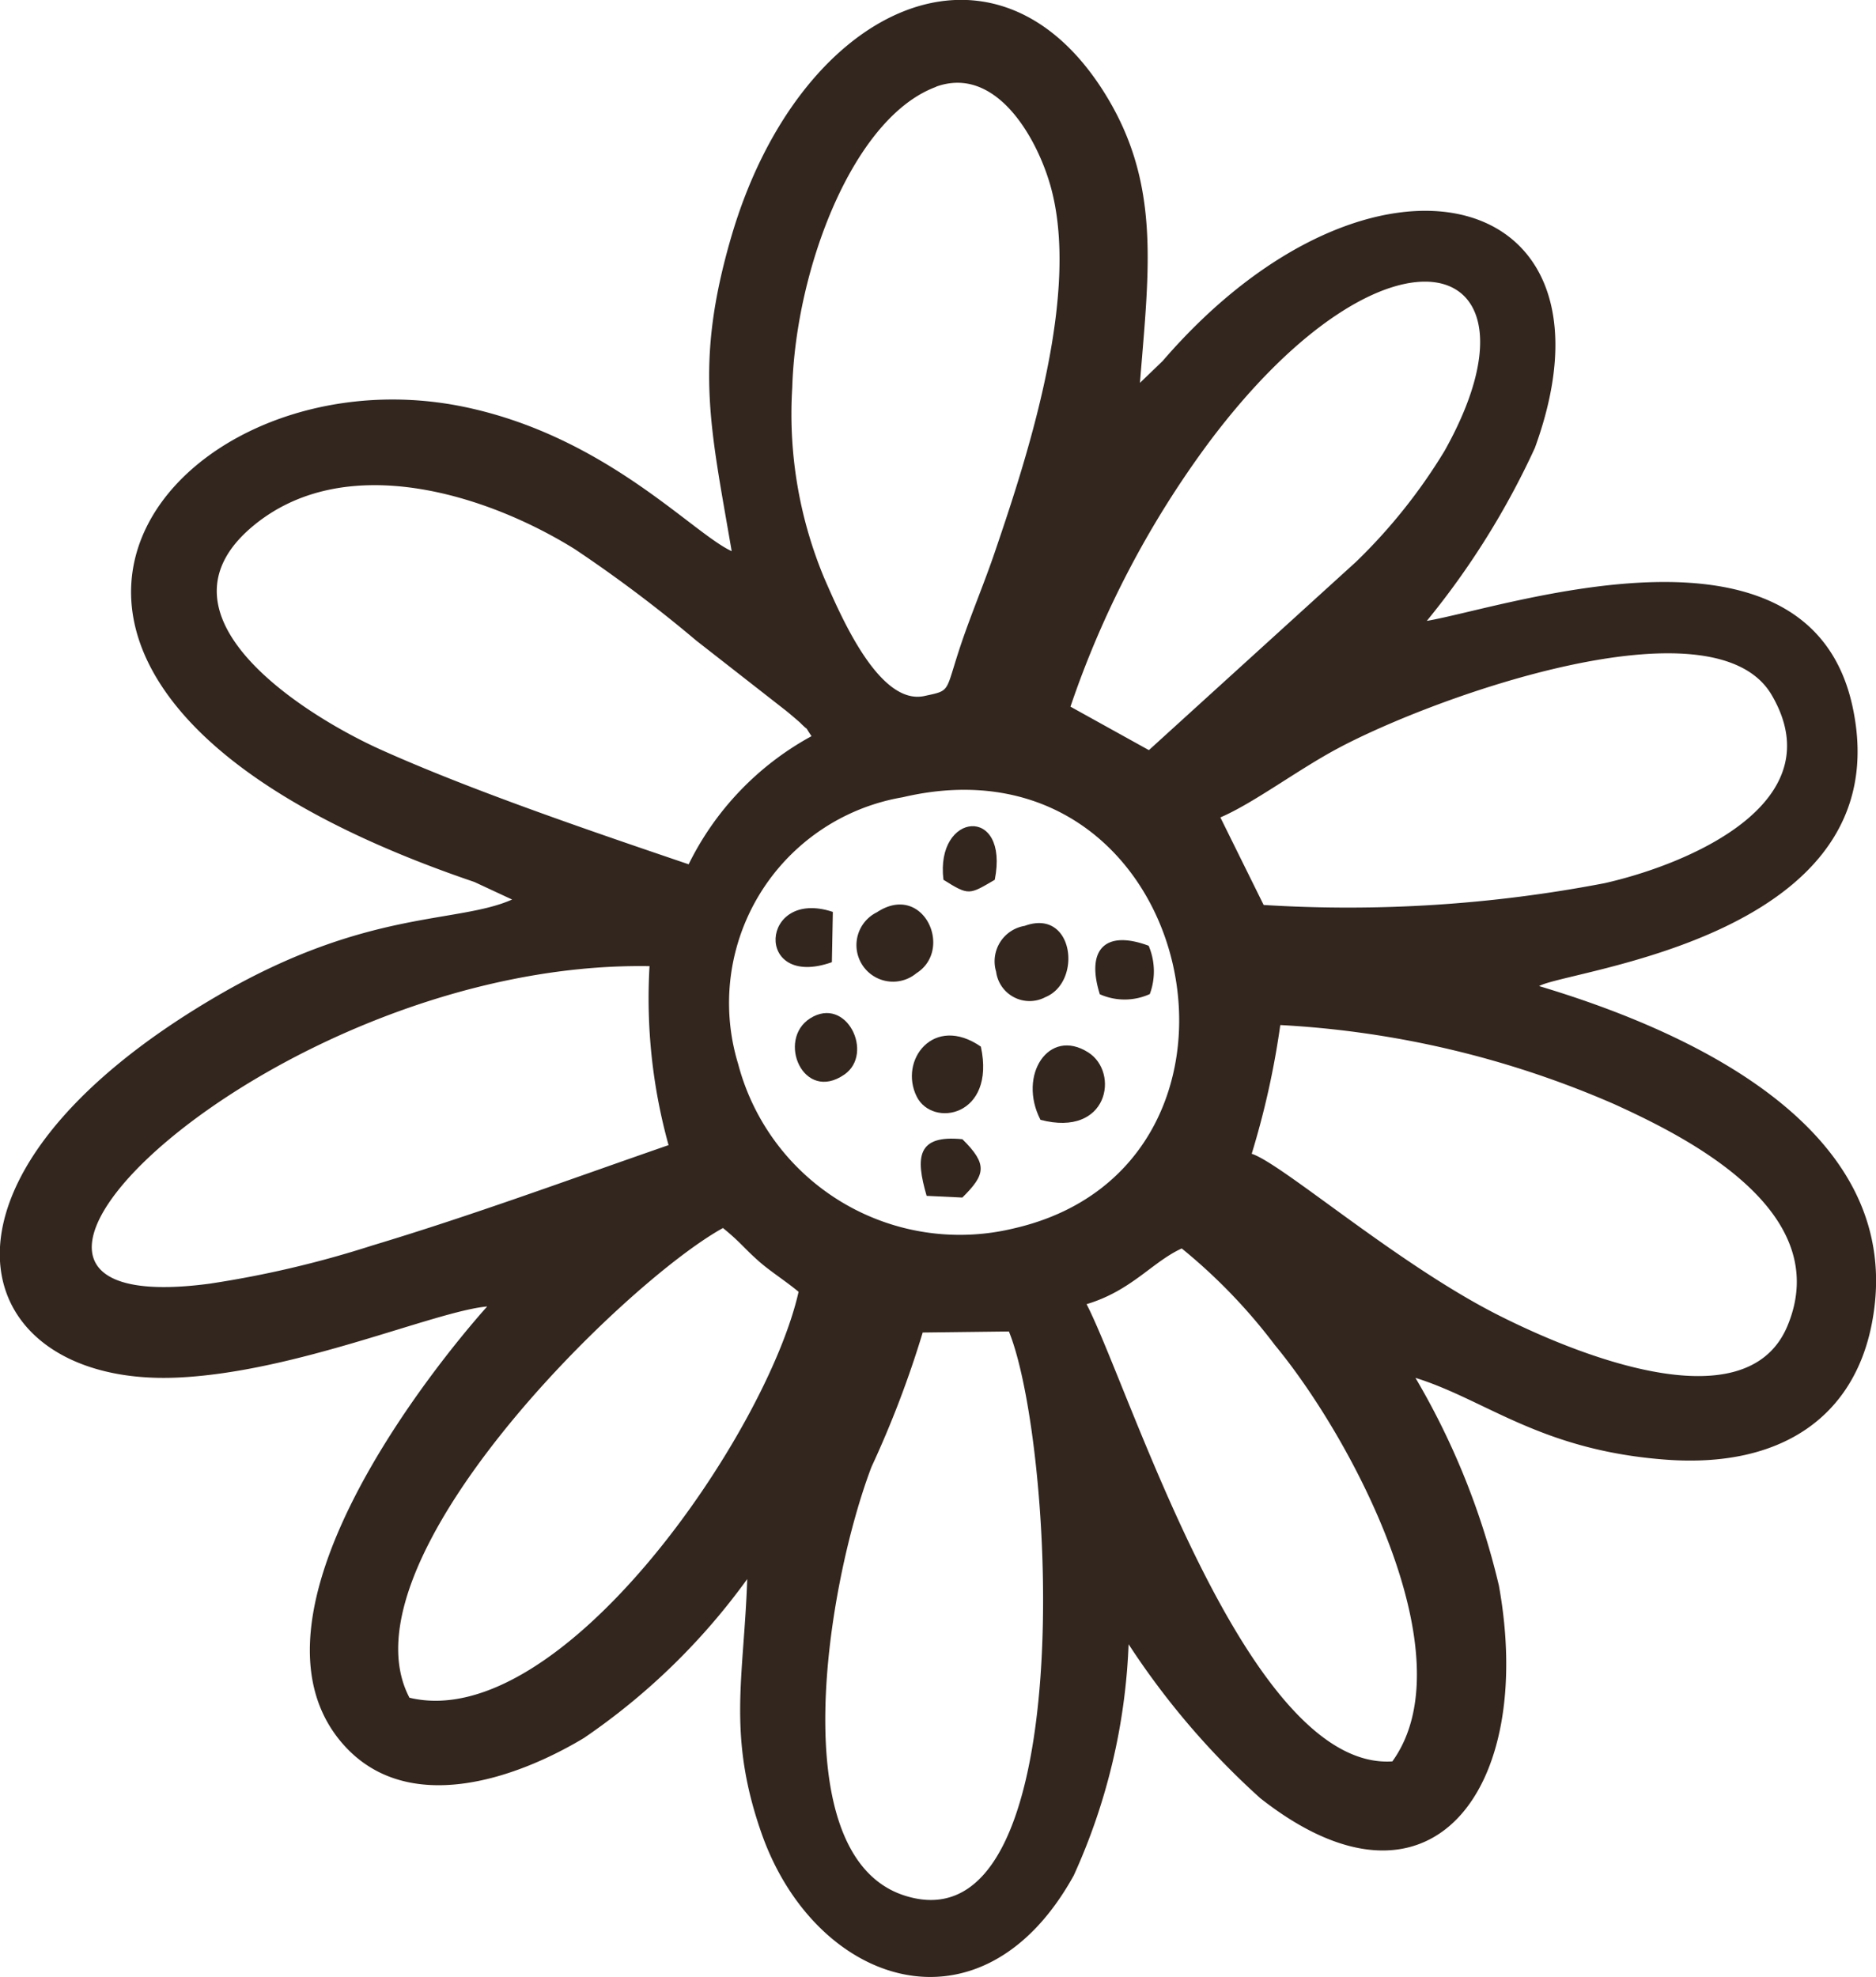
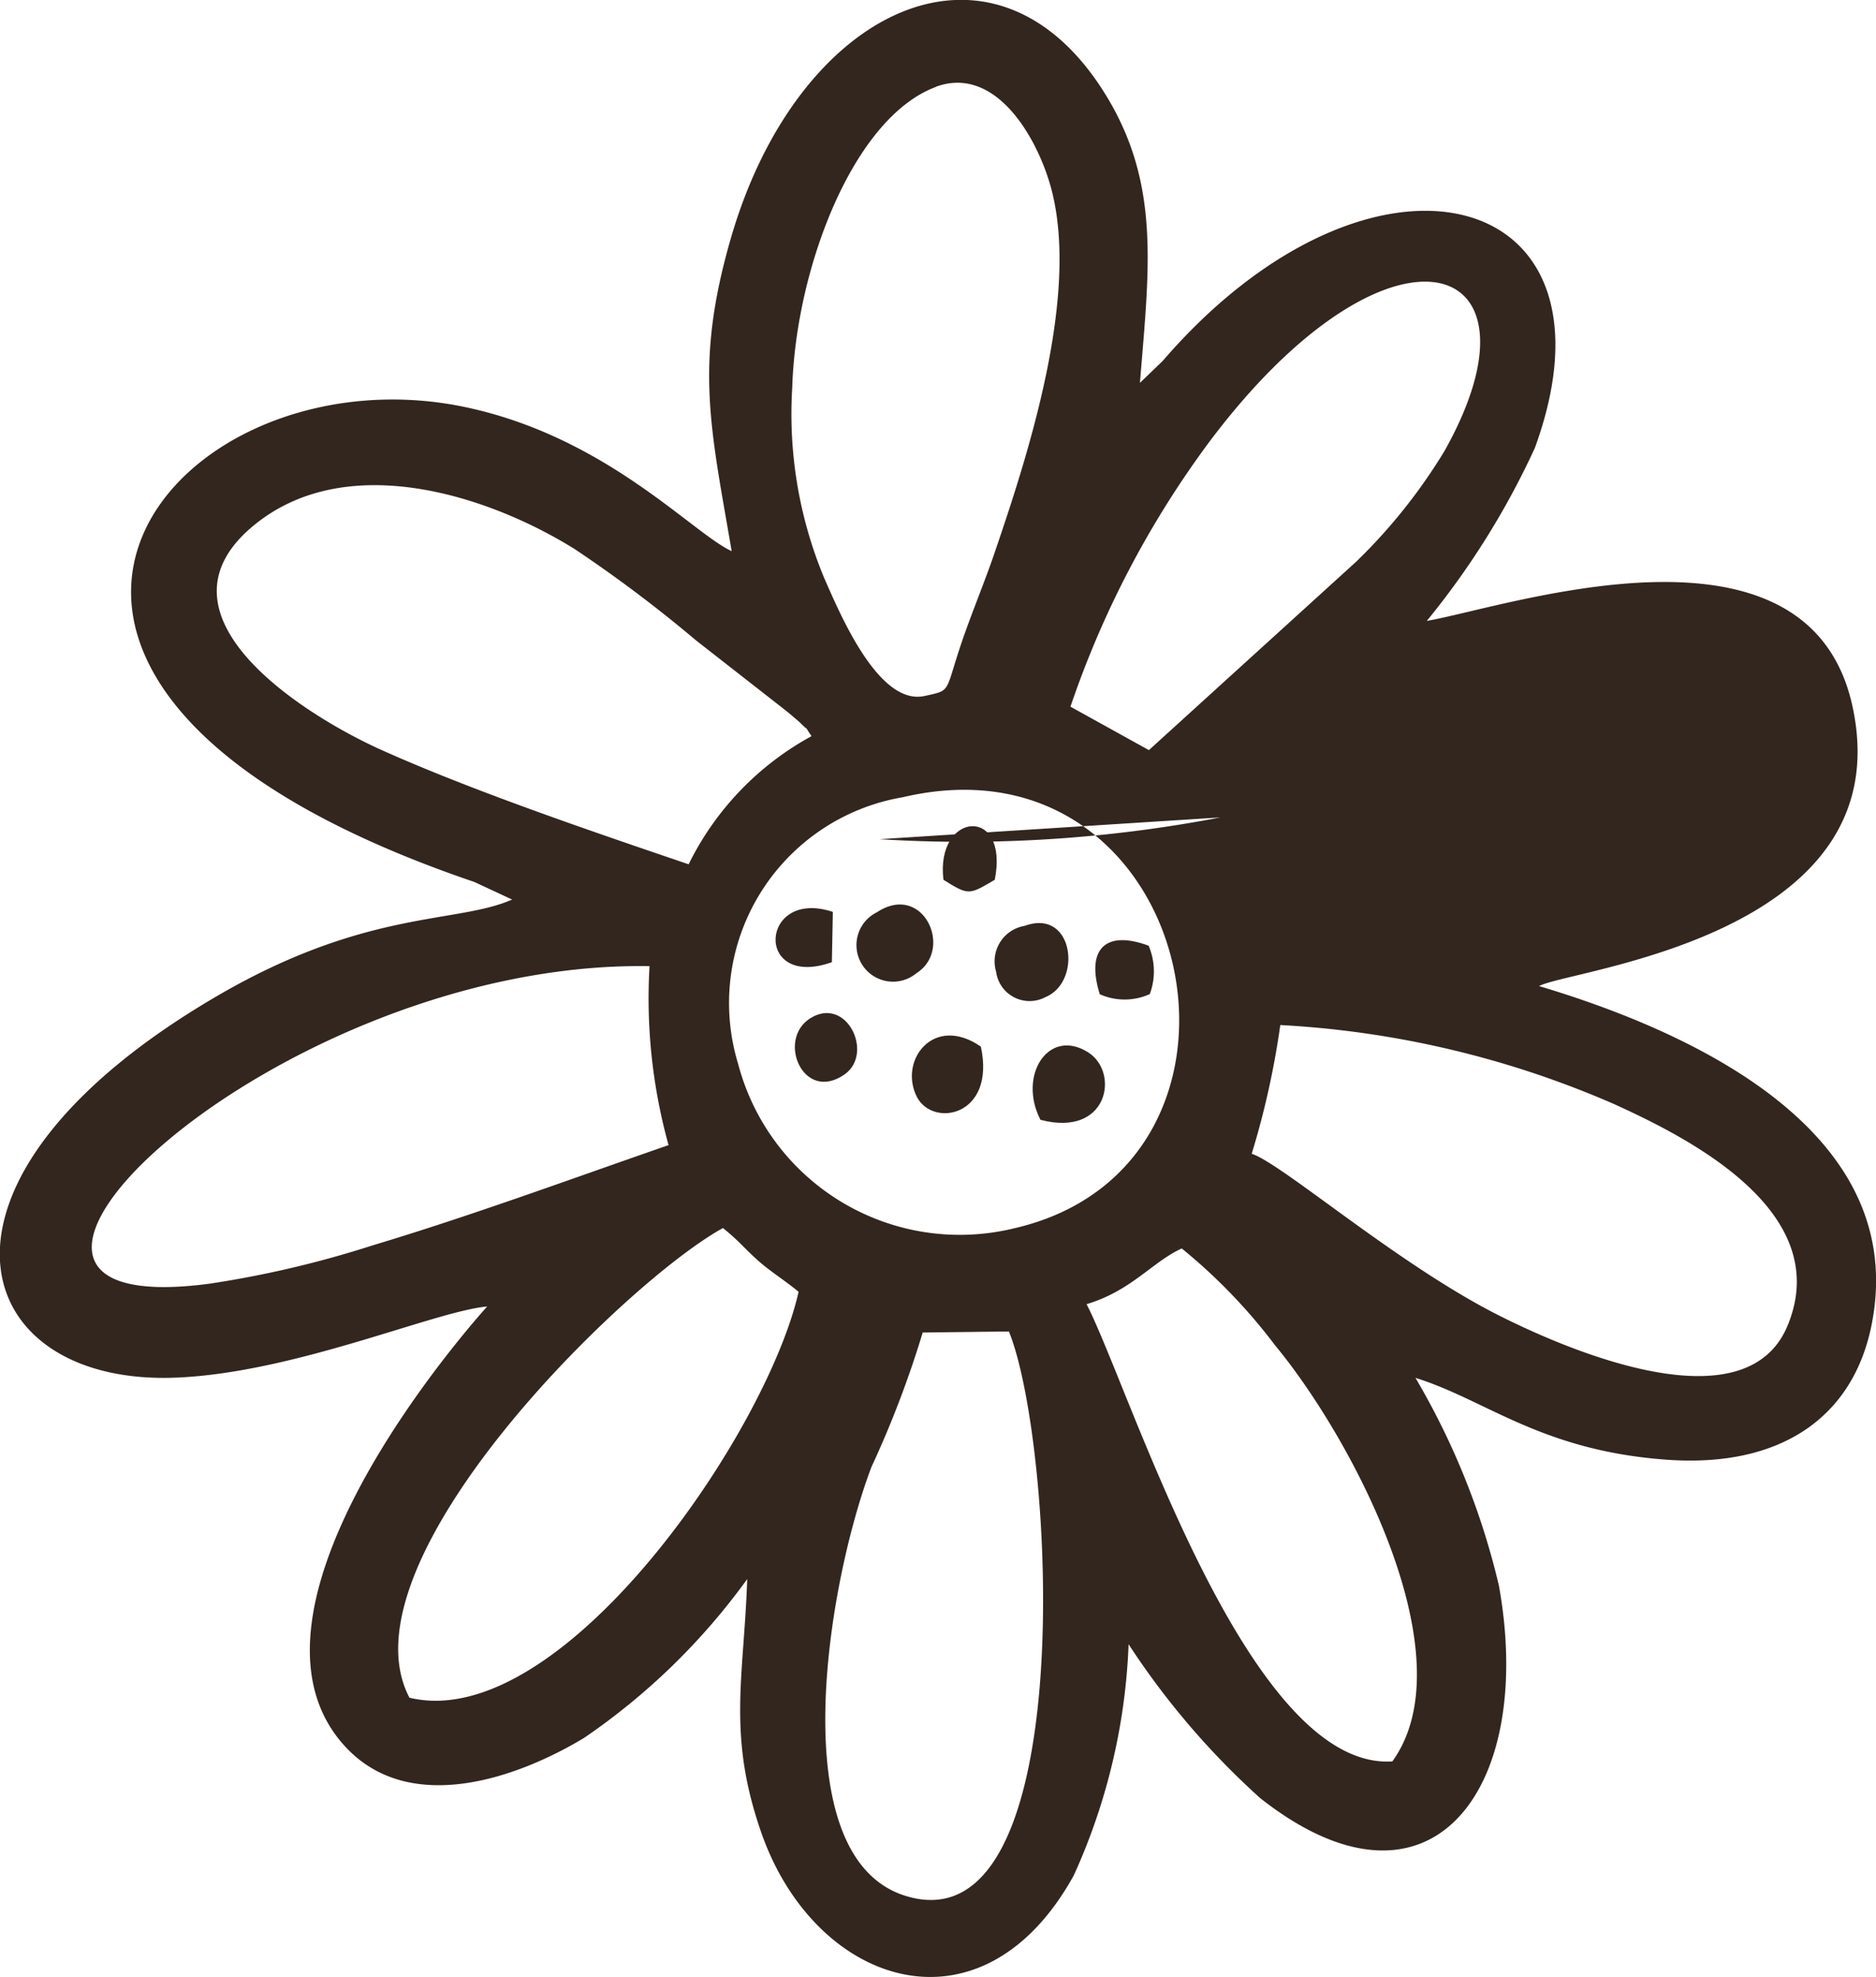
<svg xmlns="http://www.w3.org/2000/svg" viewBox="0 0 30.783 32.432" height="32.432" width="30.783" data-name="Group 69931" id="Group_69931">
  <defs>
    <clipPath id="clip-path">
      <rect fill="#32261e" height="32.432" width="30.783" data-name="Rectangle 3075" id="Rectangle_3075" />
    </clipPath>
  </defs>
  <g clip-path="url(#clip-path)" data-name="Group 69930" id="Group_69930">
-     <path fill-rule="evenodd" fill="#32261e" transform="translate(0 -0.001)" d="M15.139,21.861l1.416-.017c.755,1.853,1.195,10.186-1.712,9.254-2.016-.647-1.269-5.123-.543-7.032a16.754,16.754,0,0,0,.839-2.2m2.691-.47c.738-.221,1.074-.691,1.561-.914a9.132,9.132,0,0,1,1.529,1.586c1.281,1.547,3.162,5.119,1.927,6.829-2.381.156-4.292-6.089-5.017-7.5M6.718,27.852c2.489.6,5.864-4.339,6.386-6.659-.215-.178-.463-.335-.641-.491-.264-.232-.3-.311-.6-.555-1.605.883-6.308,5.472-5.147,7.7m13.823-8.918c.493.158,2.379,1.8,4.031,2.639,1.145.581,4.068,1.841,4.76.185.789-1.888-1.661-3.1-2.837-3.636a15.793,15.793,0,0,0-5.485-1.3,13.675,13.675,0,0,1-.469,2.112m-9.572-.141C9.3,19.366,7.749,19.94,6.1,20.436a16.927,16.927,0,0,1-2.661.624c-5.2.692,1.074-5.312,7.219-5.209a9.012,9.012,0,0,0,.314,2.942m3.84-5.713a3.424,3.424,0,0,0-2.7,4.375,3.761,3.761,0,0,0,4.515,2.7c4.54-1.03,3.035-8.215-1.815-7.075m5.213.331c.544-.234,1.254-.771,1.915-1.126,1.591-.855,6.187-2.5,7.132-.881,1.041,1.781-1.4,2.783-2.744,3.086a22.288,22.288,0,0,1-5.593.357ZM11.3,14.18c-1.571-.534-3.553-1.207-5.05-1.88-1.228-.552-3.843-2.176-2.126-3.646,1.523-1.3,3.88-.534,5.308.356a22.307,22.307,0,0,1,1.993,1.5l1.467,1.146c.035.027.24.2.246.21.163.163.036,0,.178.212A4.81,4.81,0,0,0,11.3,14.18m6.265-2.586a15.785,15.785,0,0,1,2.28-4.346c2.961-3.943,5.667-3.075,3.859.149a9.053,9.053,0,0,1-1.452,1.82l-3.4,3.09Zm-2.2-10.17C14,1.923,13.058,4.407,13,6.358a6.992,6.992,0,0,0,.527,3.132c.258.586.89,2.092,1.642,1.929.484-.105.307-.039.678-1.072.161-.448.351-.908.5-1.357.556-1.629,1.379-4.219.889-5.944-.23-.809-.906-1.978-1.881-1.621M12.006,9.043c-.644-.295-2.061-1.878-4.375-2.364C2.764,5.657-1.84,11.2,7.784,14.47l.619.288c-.9.4-2.37.154-4.8,1.559-5.22,3.024-4.164,6.442-.686,6.283,1.95-.089,4.221-1.09,5.077-1.166-.813.909-4.225,5.079-2.36,7.186,1.043,1.178,2.814.574,3.948-.107a10.823,10.823,0,0,0,2.679-2.607c-.054,1.615-.33,2.543.228,4.151.873,2.52,3.614,3.454,5.13.711a10.07,10.07,0,0,0,.9-3.793A12.809,12.809,0,0,0,20.679,29.5c2.795,2.2,4.521-.142,3.916-3.488a12.226,12.226,0,0,0-1.369-3.407c1.165.363,2.057,1.193,4.124,1.343,1.873.135,3.068-.7,3.365-2.235.615-3.181-3-4.8-5.46-5.535.476-.272,5.946-.8,5.146-4.571-.714-3.37-5.7-1.639-6.989-1.42a13.119,13.119,0,0,0,1.773-2.837c1.573-4.311-2.681-5.4-6.108-1.426l-.372.358c.155-1.922.348-3.326-.628-4.83C16.26-1.343,13.1.126,12,3.884c-.611,2.093-.341,3.122.006,5.159" data-name="Path 111462" id="Path_111462" />
+     <path fill-rule="evenodd" fill="#32261e" transform="translate(0 -0.001)" d="M15.139,21.861l1.416-.017c.755,1.853,1.195,10.186-1.712,9.254-2.016-.647-1.269-5.123-.543-7.032a16.754,16.754,0,0,0,.839-2.2m2.691-.47c.738-.221,1.074-.691,1.561-.914a9.132,9.132,0,0,1,1.529,1.586c1.281,1.547,3.162,5.119,1.927,6.829-2.381.156-4.292-6.089-5.017-7.5M6.718,27.852c2.489.6,5.864-4.339,6.386-6.659-.215-.178-.463-.335-.641-.491-.264-.232-.3-.311-.6-.555-1.605.883-6.308,5.472-5.147,7.7m13.823-8.918c.493.158,2.379,1.8,4.031,2.639,1.145.581,4.068,1.841,4.76.185.789-1.888-1.661-3.1-2.837-3.636a15.793,15.793,0,0,0-5.485-1.3,13.675,13.675,0,0,1-.469,2.112m-9.572-.141C9.3,19.366,7.749,19.94,6.1,20.436a16.927,16.927,0,0,1-2.661.624c-5.2.692,1.074-5.312,7.219-5.209a9.012,9.012,0,0,0,.314,2.942m3.84-5.713a3.424,3.424,0,0,0-2.7,4.375,3.761,3.761,0,0,0,4.515,2.7c4.54-1.03,3.035-8.215-1.815-7.075m5.213.331a22.288,22.288,0,0,1-5.593.357ZM11.3,14.18c-1.571-.534-3.553-1.207-5.05-1.88-1.228-.552-3.843-2.176-2.126-3.646,1.523-1.3,3.88-.534,5.308.356a22.307,22.307,0,0,1,1.993,1.5l1.467,1.146c.035.027.24.2.246.21.163.163.036,0,.178.212A4.81,4.81,0,0,0,11.3,14.18m6.265-2.586a15.785,15.785,0,0,1,2.28-4.346c2.961-3.943,5.667-3.075,3.859.149a9.053,9.053,0,0,1-1.452,1.82l-3.4,3.09Zm-2.2-10.17C14,1.923,13.058,4.407,13,6.358a6.992,6.992,0,0,0,.527,3.132c.258.586.89,2.092,1.642,1.929.484-.105.307-.039.678-1.072.161-.448.351-.908.5-1.357.556-1.629,1.379-4.219.889-5.944-.23-.809-.906-1.978-1.881-1.621M12.006,9.043c-.644-.295-2.061-1.878-4.375-2.364C2.764,5.657-1.84,11.2,7.784,14.47l.619.288c-.9.4-2.37.154-4.8,1.559-5.22,3.024-4.164,6.442-.686,6.283,1.95-.089,4.221-1.09,5.077-1.166-.813.909-4.225,5.079-2.36,7.186,1.043,1.178,2.814.574,3.948-.107a10.823,10.823,0,0,0,2.679-2.607c-.054,1.615-.33,2.543.228,4.151.873,2.52,3.614,3.454,5.13.711a10.07,10.07,0,0,0,.9-3.793A12.809,12.809,0,0,0,20.679,29.5c2.795,2.2,4.521-.142,3.916-3.488a12.226,12.226,0,0,0-1.369-3.407c1.165.363,2.057,1.193,4.124,1.343,1.873.135,3.068-.7,3.365-2.235.615-3.181-3-4.8-5.46-5.535.476-.272,5.946-.8,5.146-4.571-.714-3.37-5.7-1.639-6.989-1.42a13.119,13.119,0,0,0,1.773-2.837c1.573-4.311-2.681-5.4-6.108-1.426l-.372.358c.155-1.922.348-3.326-.628-4.83C16.26-1.343,13.1.126,12,3.884c-.611,2.093-.341,3.122.006,5.159" data-name="Path 111462" id="Path_111462" />
    <path fill-rule="evenodd" fill="#32261e" transform="translate(-178.751 -165.754)" d="M195.564,180.943a.59.59,0,0,0-.468.751.554.554,0,0,0,.809.418c.611-.251.465-1.464-.34-1.169" data-name="Path 111463" id="Path_111463" />
    <path fill-rule="evenodd" fill="#32261e" transform="translate(-185.479 -187.736)" d="M202.552,206.107c1.114.292,1.3-.778.784-1.106-.652-.415-1.16.379-.784,1.106" data-name="Path 111464" id="Path_111464" />
    <path fill-rule="evenodd" fill="#32261e" transform="translate(-153.854 -162.426)" d="M168.243,177.392a.6.6,0,1,0,.648,1c.618-.391.111-1.5-.648-1" data-name="Path 111465" id="Path_111465" />
    <path fill-rule="evenodd" fill="#32261e" transform="translate(-163.784 -185.949)" d="M179.879,203.119c-.777-.537-1.35.227-1.052.821.258.514,1.3.328,1.052-.821" data-name="Path 111466" id="Path_111466" />
    <path fill-rule="evenodd" fill="#32261e" transform="translate(-142.77 -181.916)" d="M156.062,198.623c-.551.352-.11,1.39.565.92.491-.342.035-1.3-.565-.92" data-name="Path 111467" id="Path_111467" />
    <path fill-rule="evenodd" fill="#32261e" transform="translate(-196.756 -168.829)" d="M214.808,185.142a1,1,0,0,0,.815-.005,1.073,1.073,0,0,0-.019-.793c-.721-.268-1.031.069-.8.8" data-name="Path 111468" id="Path_111468" />
-     <path fill-rule="evenodd" fill="#32261e" transform="translate(-165.385 -204.467)" d="M181.176,223.156c-.75-.076-.769.3-.586.929l.586.028c.378-.375.423-.541,0-.958" data-name="Path 111469" id="Path_111469" />
    <path fill-rule="evenodd" fill="#32261e" transform="translate(-139.306 -163.072)" d="M152.956,178.857l.016-.825c-1.2-.4-1.3,1.28-.016.825" data-name="Path 111470" id="Path_111470" />
    <path fill-rule="evenodd" fill="#32261e" transform="translate(-169.335 -148.385)" d="M184.816,162.818c.419.263.421.246.842,0,.243-1.229-.979-1.115-.842,0" data-name="Path 111471" id="Path_111471" />
  </g>
</svg>